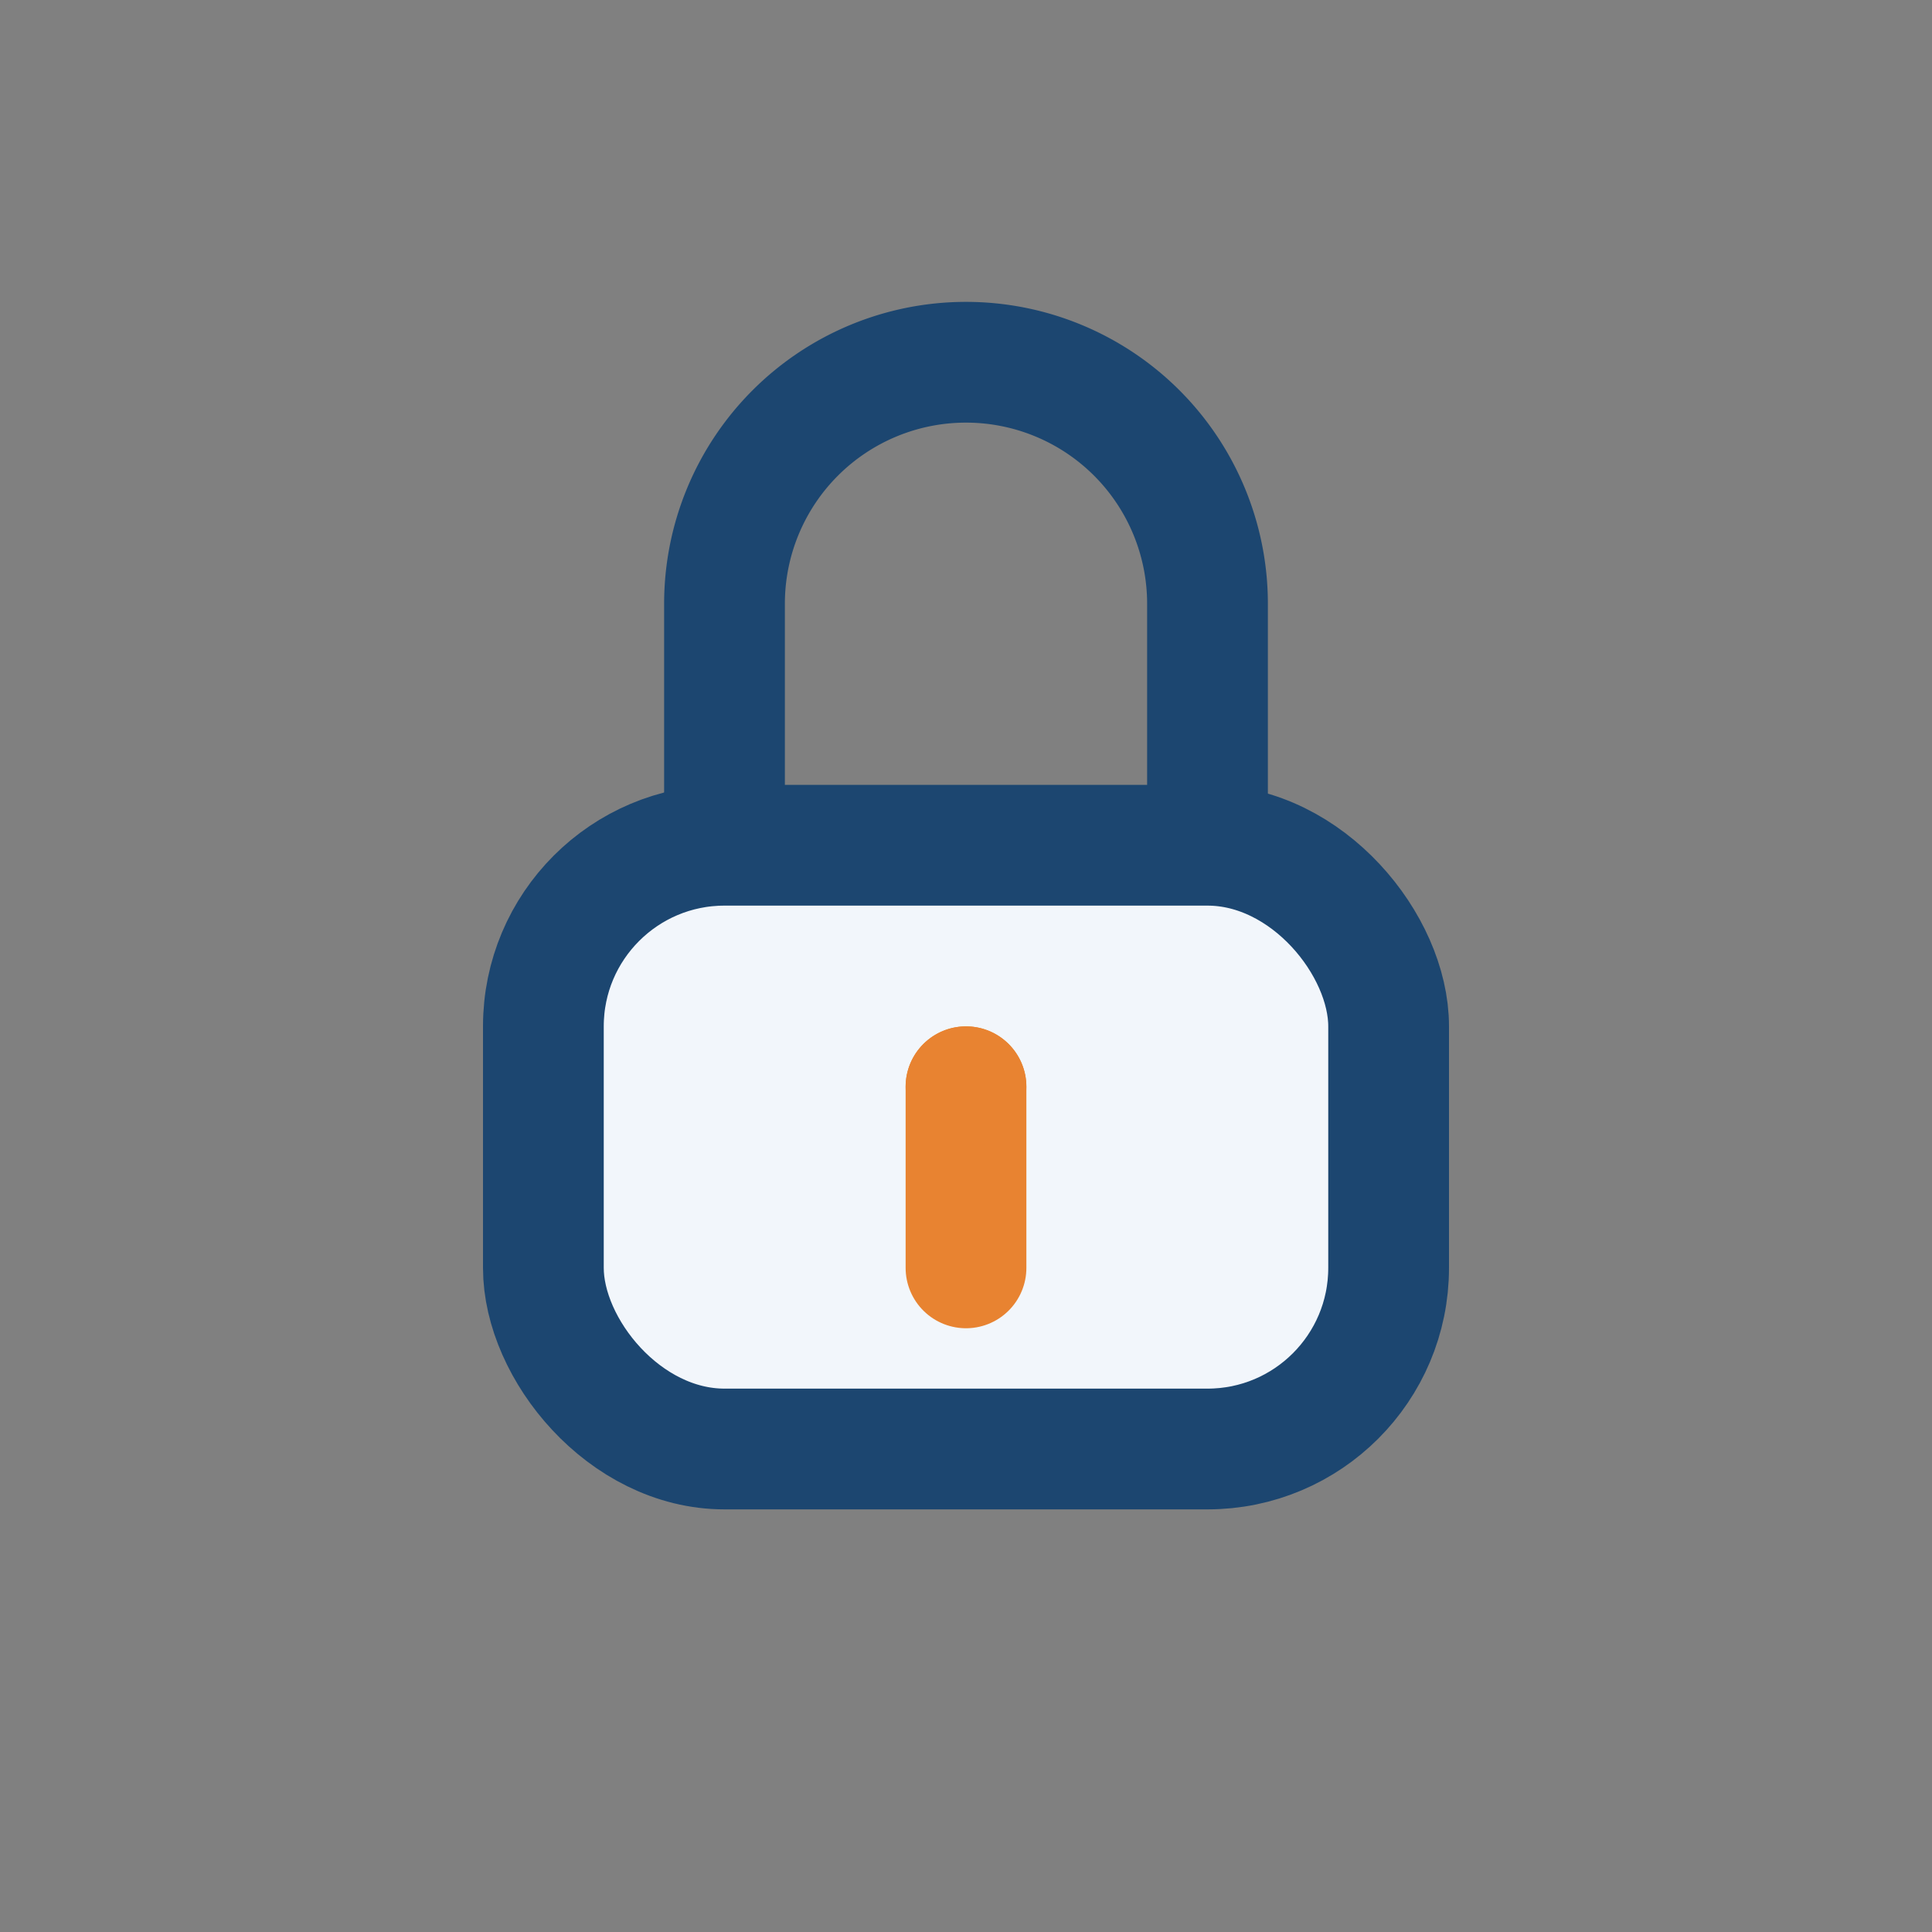
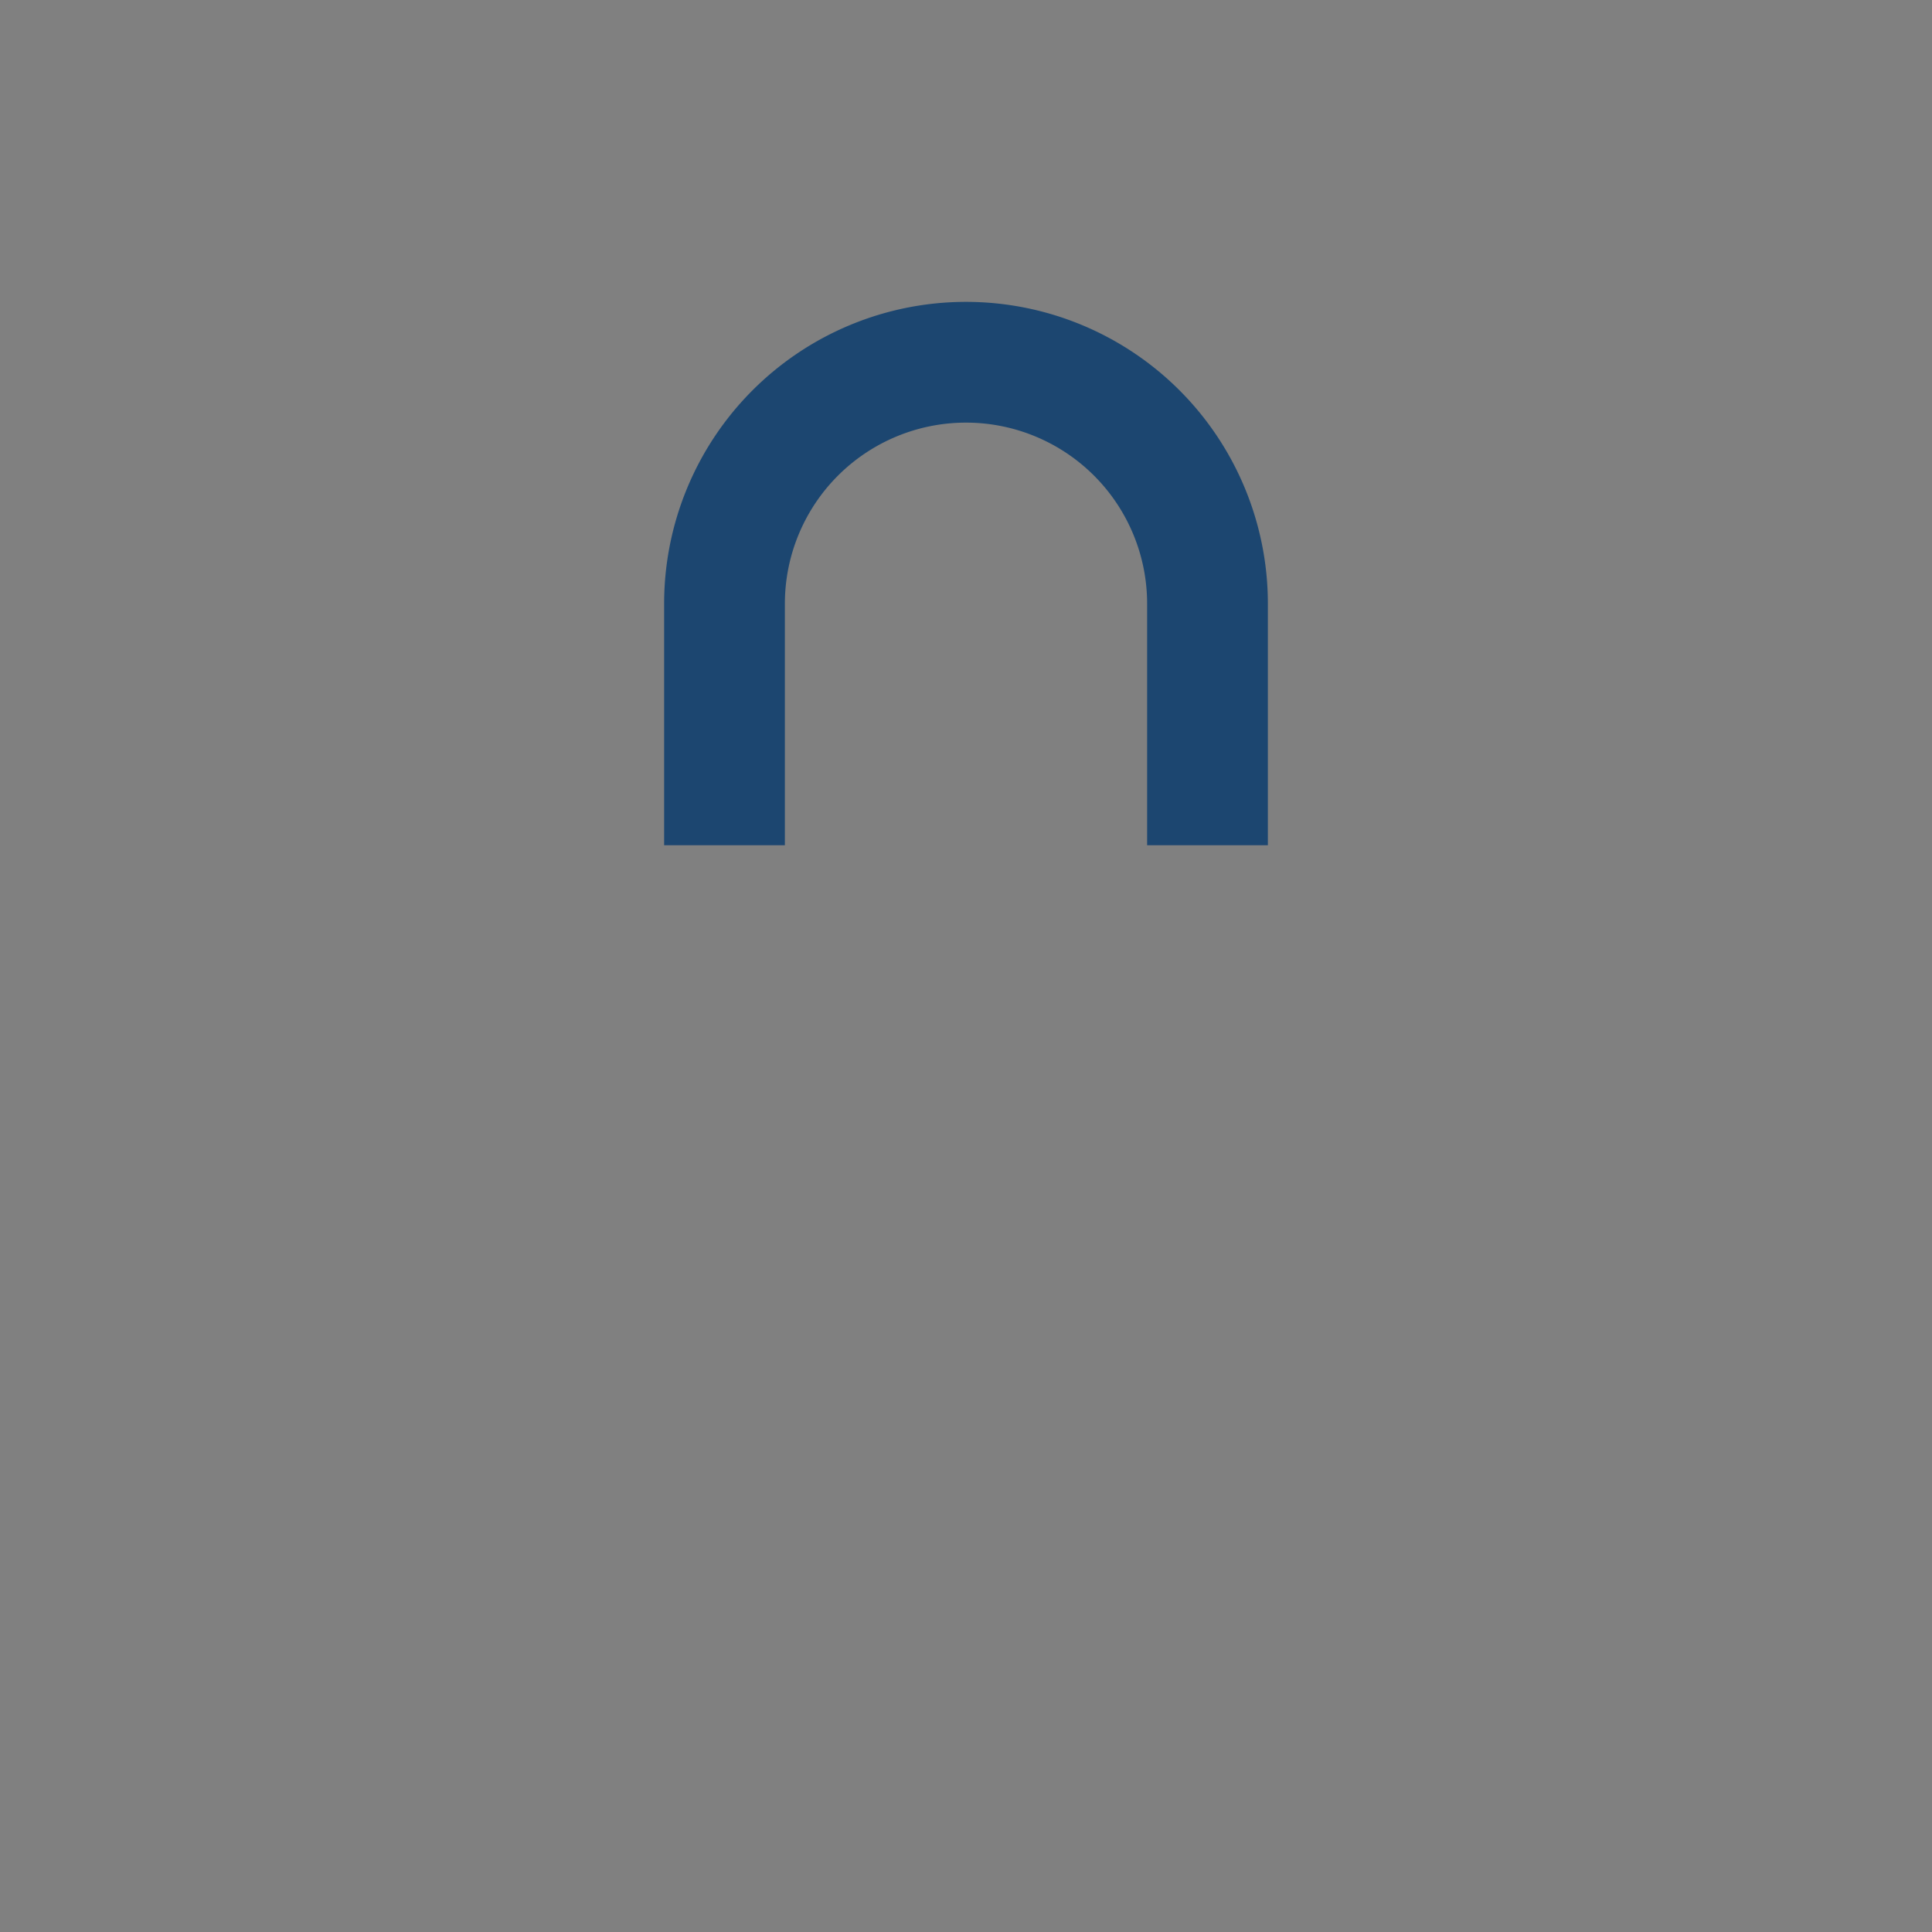
<svg xmlns="http://www.w3.org/2000/svg" width="32" height="32" viewBox="0 0 32 32">
  <rect x="0" y="0" width="32" height="32" fill="#808080" stroke="none" />
-   <rect x="9" y="14" width="14" height="10" rx="3" fill="#F2F6FB" stroke="#1C4670" stroke-width="2" />
-   <path d="M16 18v3" stroke="#E88331" stroke-width="2" stroke-linecap="round" />
-   <circle cx="16" cy="18" r="1" fill="#E88331" />
  <path d="M12 14V10a4 4 0 1 1 8 0v4" stroke="#1C4670" stroke-width="2" fill="none" />
</svg>